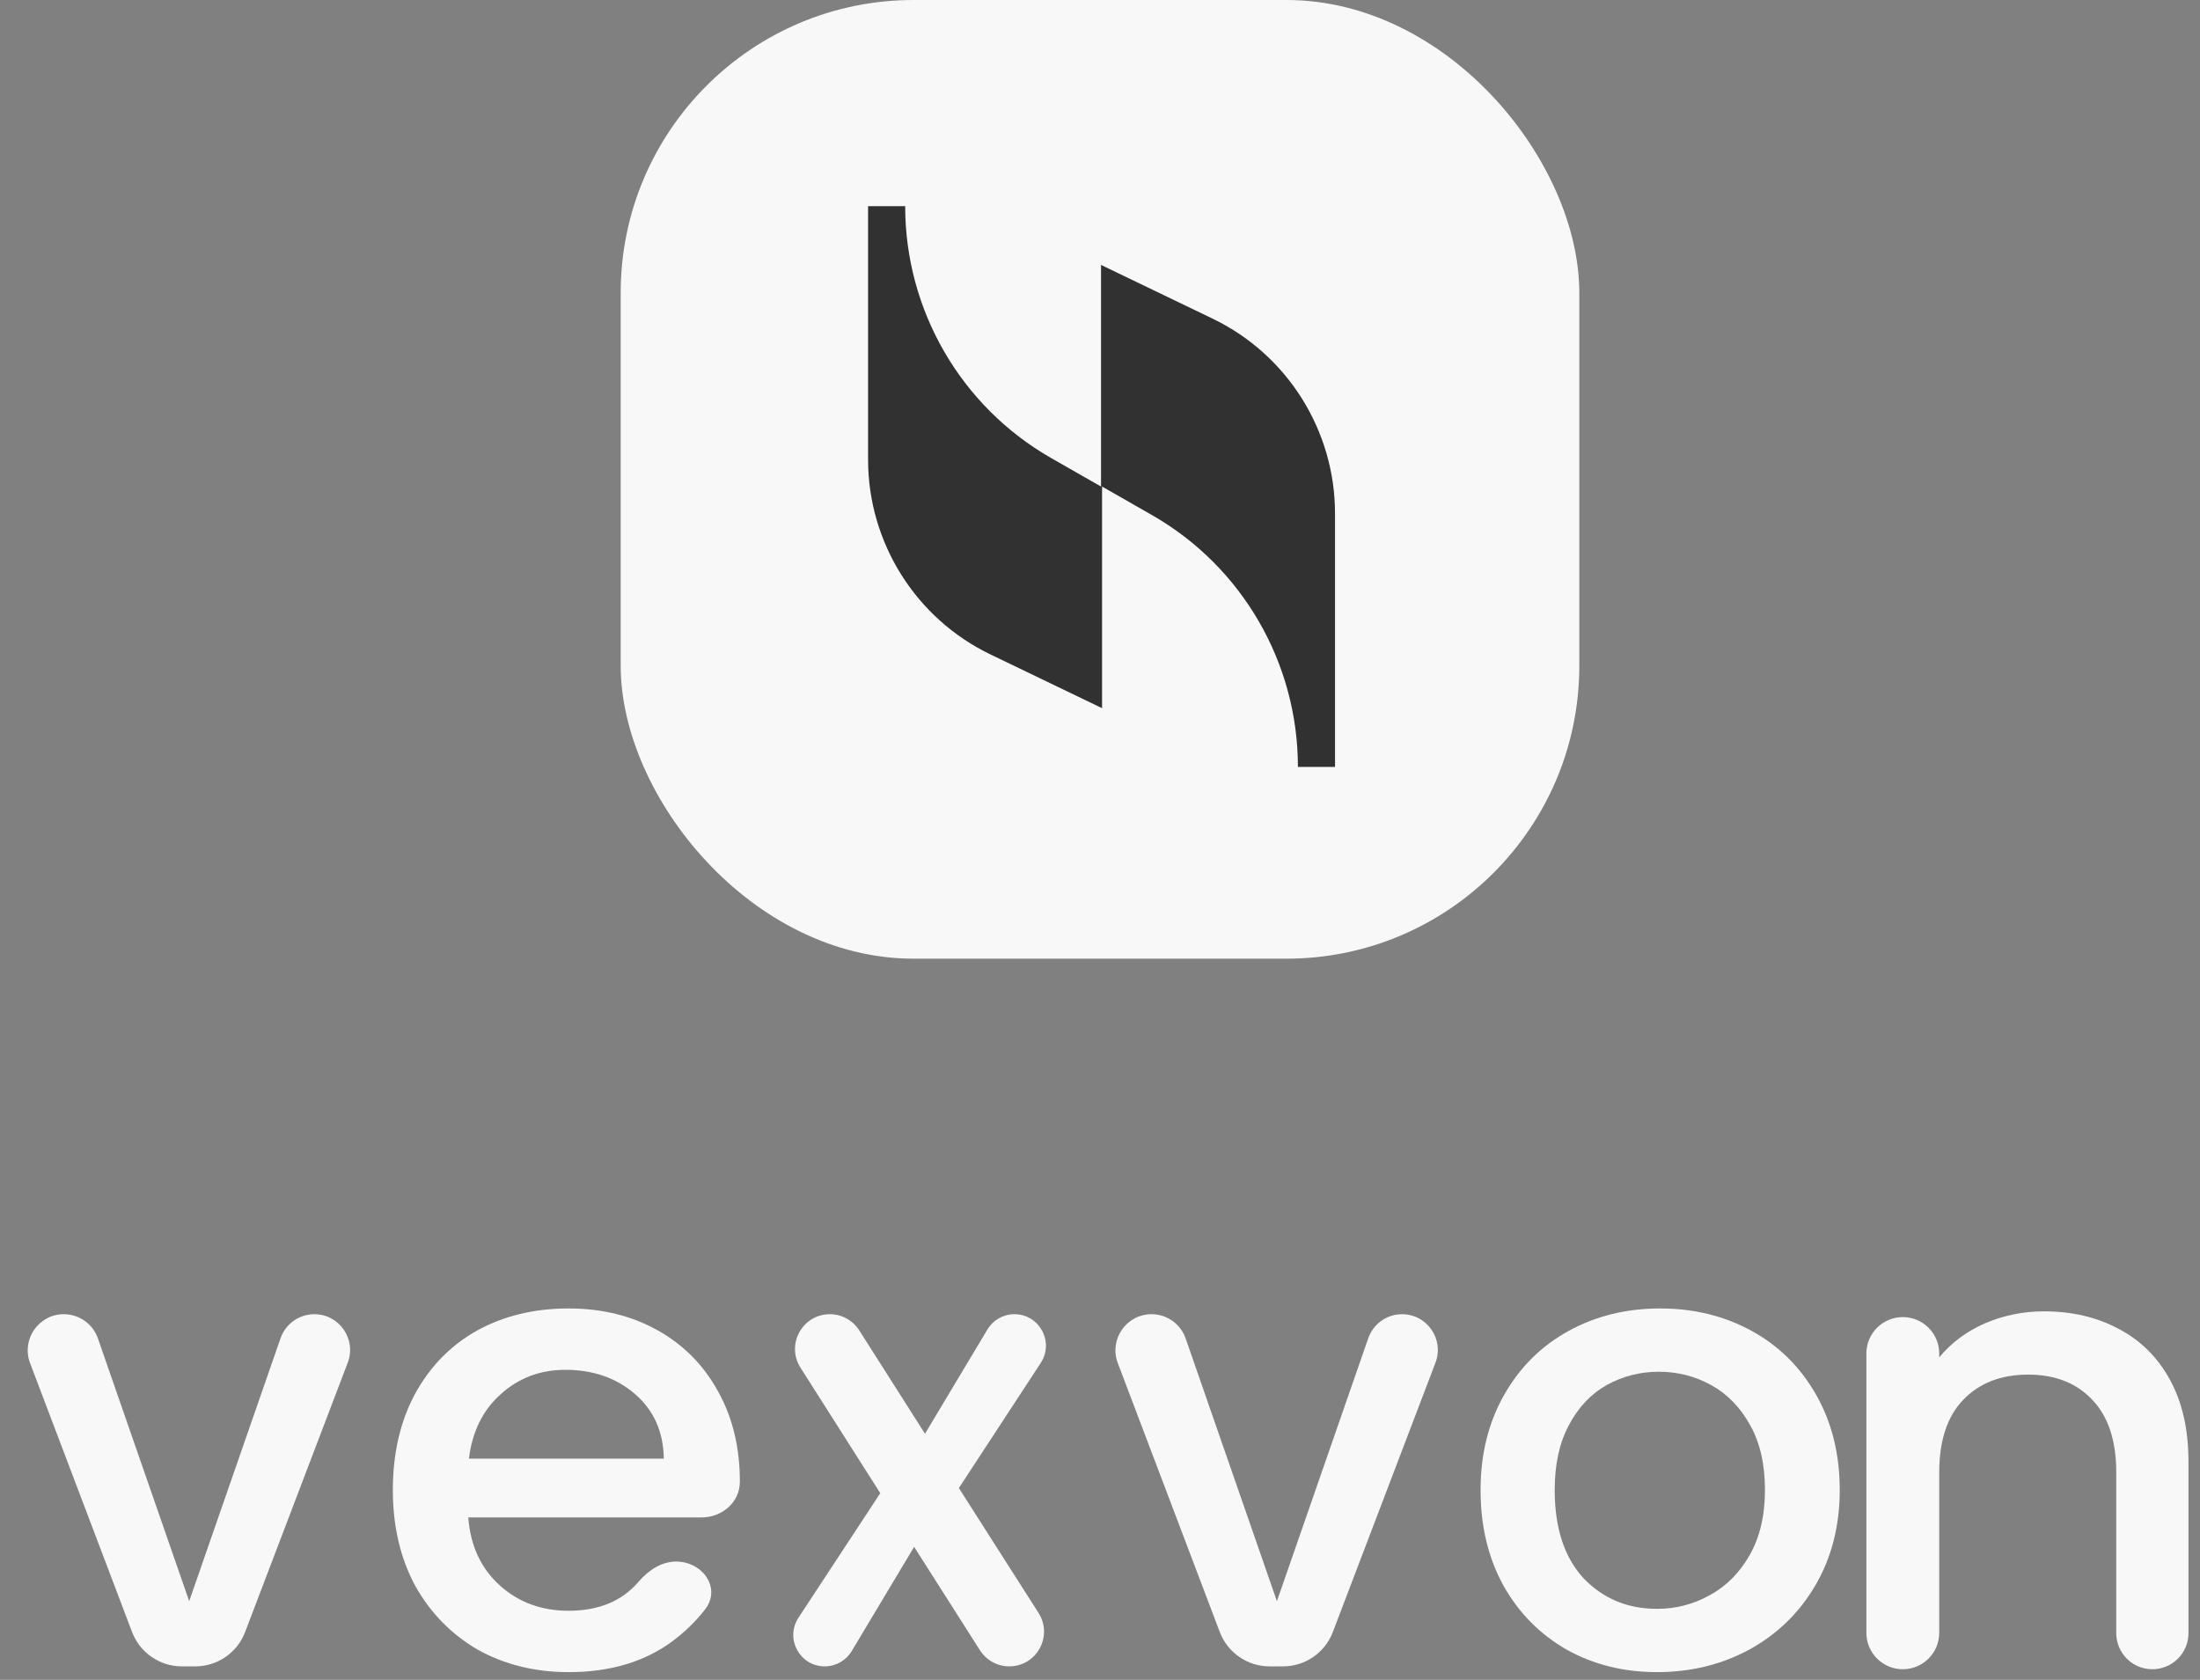
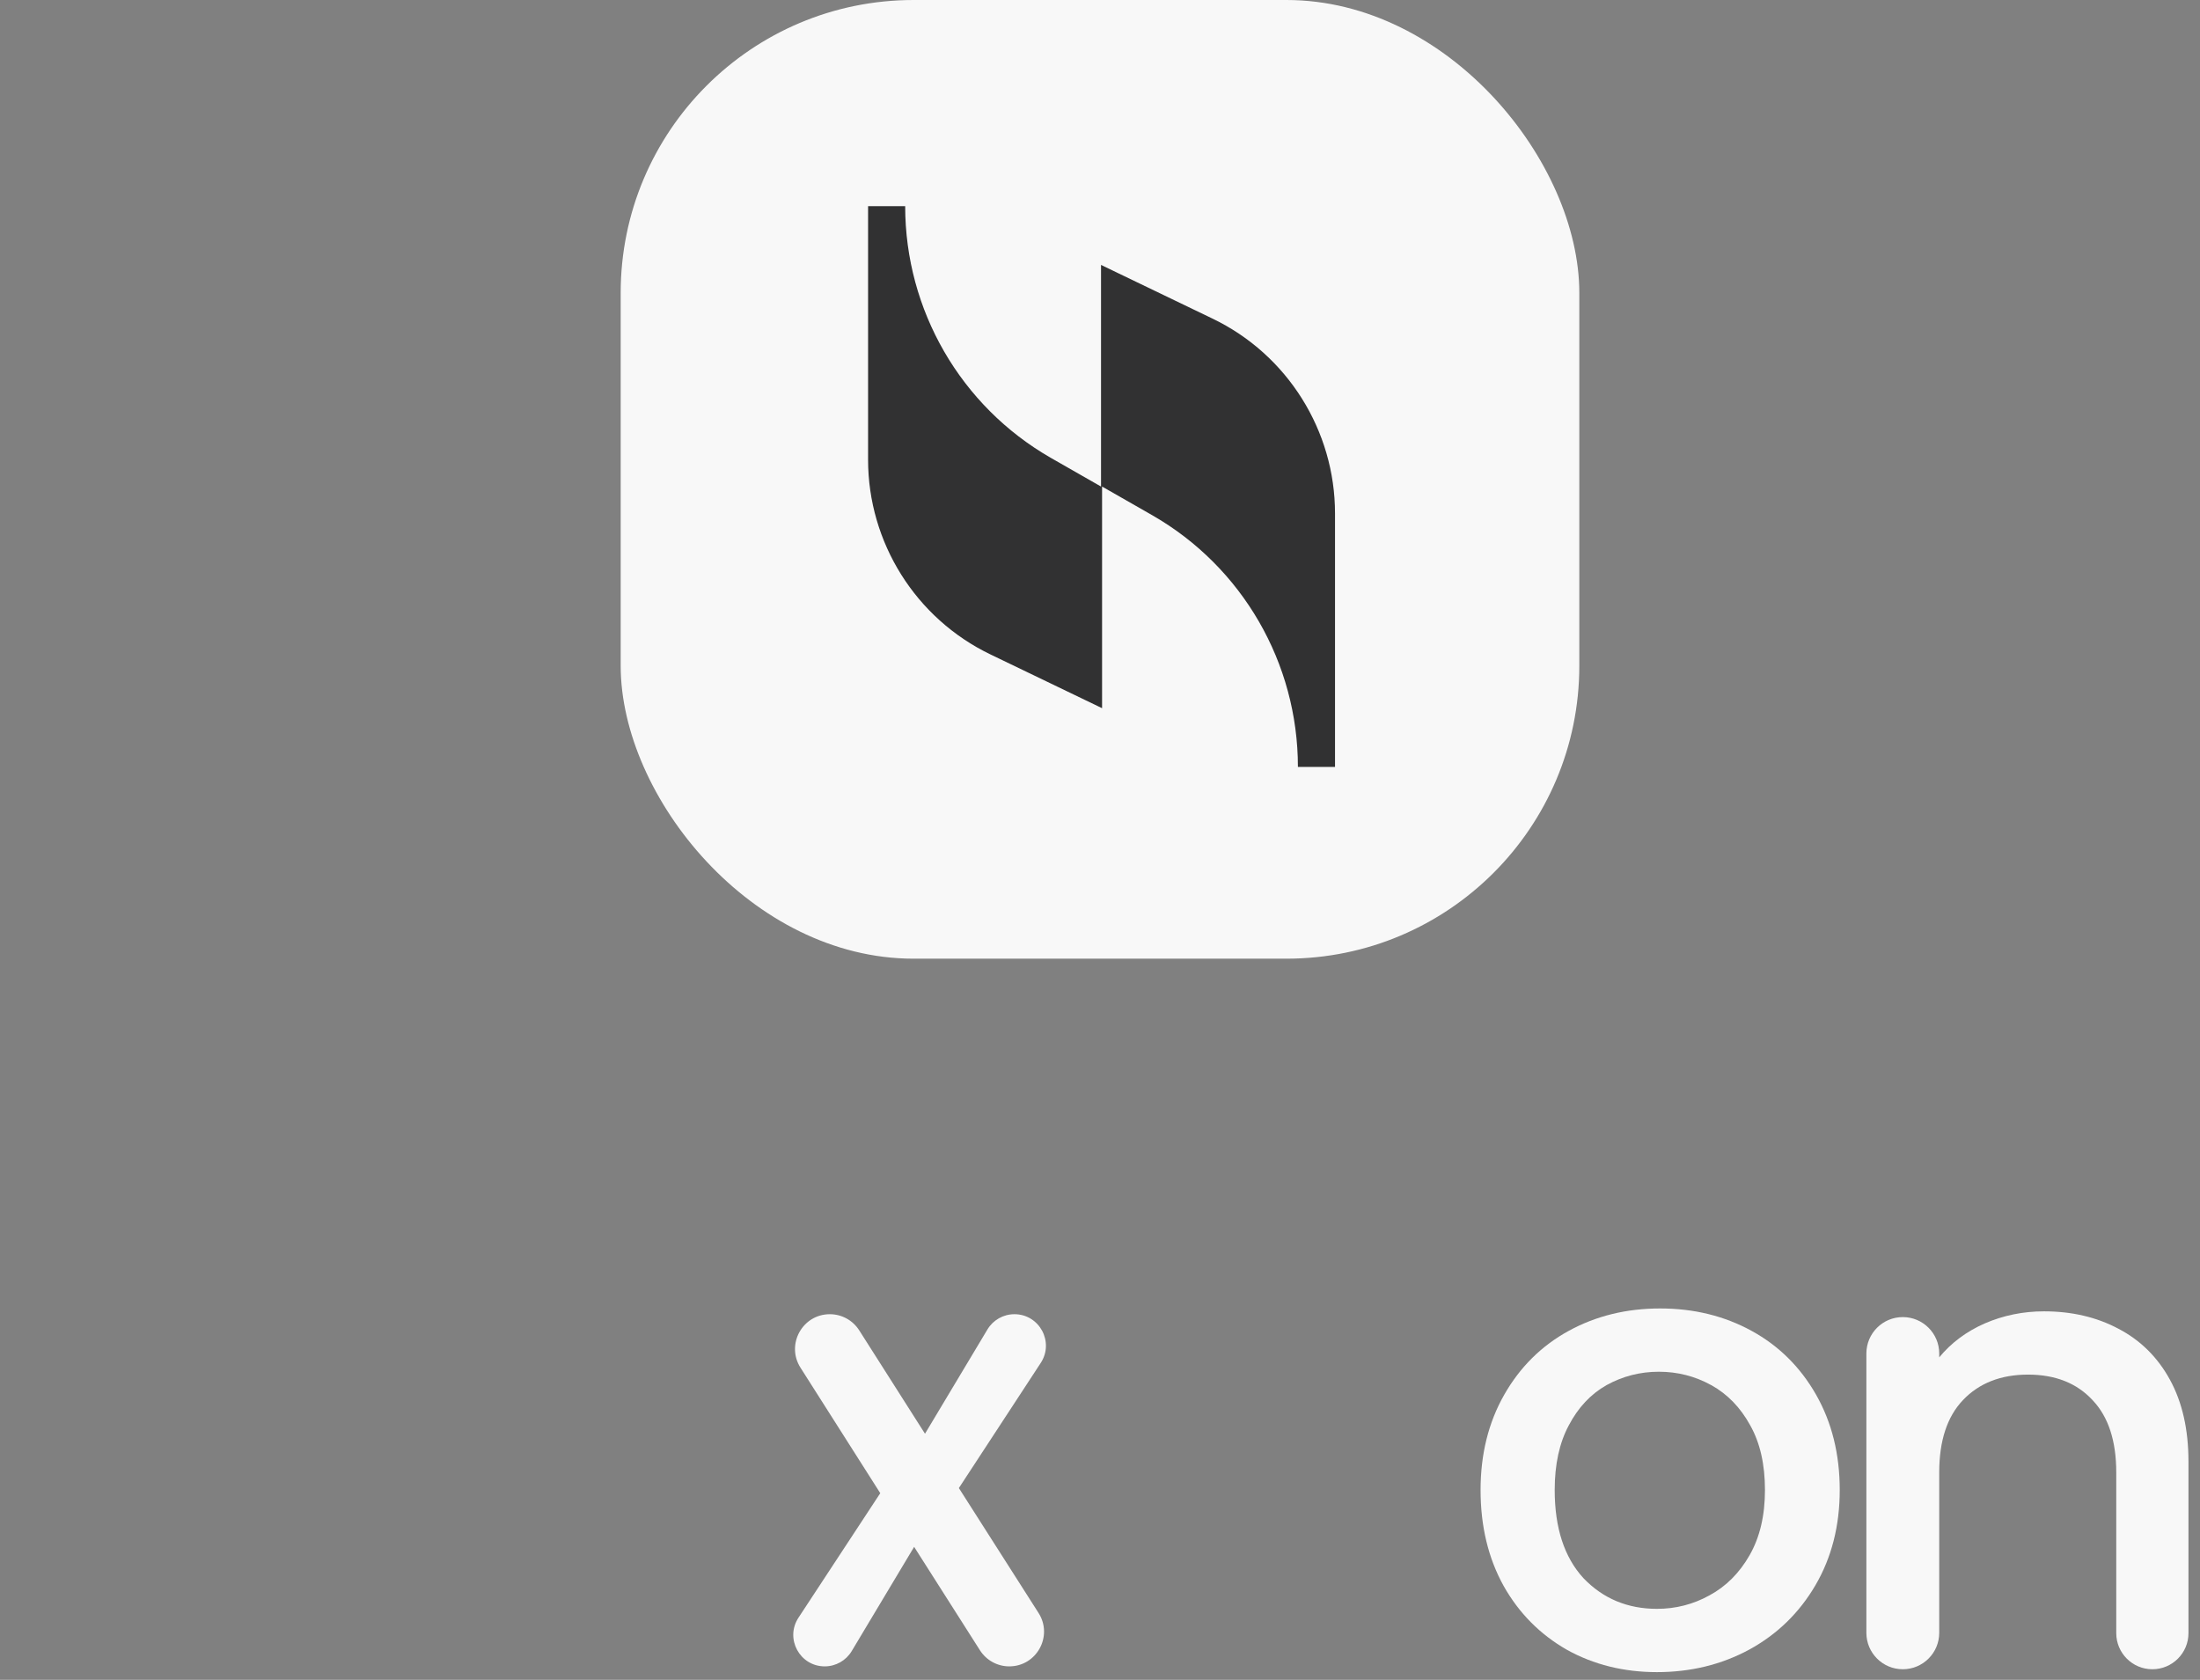
<svg xmlns="http://www.w3.org/2000/svg" width="148" height="113" viewBox="0 0 148 113" fill="none">
  <rect x="0" y="0" width="148" height="113" fill="#808080" stroke="none" />
  <rect x="41.755" width="64.49" height="64.49" rx="19.705" fill="#F8F8F8" />
  <path d="M74.069 17.821V32.73L70.671 30.788C64.639 27.321 60.894 20.872 60.894 13.869H58.398V30.927C58.398 36.475 61.587 41.606 66.65 44.033L74.139 47.639V32.73L77.537 34.672C83.569 38.139 87.314 44.588 87.314 51.592H89.81V34.533C89.81 28.985 86.621 23.854 81.558 21.427L74.069 17.821Z" fill="#313132" />
-   <path d="M12.728 107.71L18.873 90.023C19.209 89.055 20.121 88.406 21.146 88.406C22.831 88.406 23.994 90.094 23.393 91.669L16.488 109.789C15.958 111.178 14.626 112.096 13.14 112.096H12.234C10.746 112.096 9.412 111.175 8.884 109.784L2.023 91.696C1.421 90.107 2.595 88.406 4.294 88.406C5.328 88.406 6.248 89.061 6.588 90.038L12.728 107.71Z" fill="#F8F8F8" />
-   <path d="M49.773 99.671C49.773 101.063 48.577 102.078 47.185 102.078H31.502C31.645 103.97 32.347 105.489 33.608 106.636C34.869 107.782 36.417 108.355 38.251 108.355C40.27 108.355 41.835 107.709 42.946 106.416C43.601 105.654 44.477 105.045 45.481 105.045C47.279 105.045 48.535 106.833 47.438 108.256C46.819 109.058 46.079 109.778 45.216 110.419C43.353 111.795 41.032 112.483 38.251 112.483C35.987 112.483 33.952 111.981 32.146 110.978C30.369 109.946 28.965 108.513 27.933 106.679C26.93 104.815 26.428 102.666 26.428 100.23C26.428 97.793 26.916 95.658 27.89 93.824C28.893 91.961 30.283 90.528 32.06 89.524C33.866 88.521 35.93 88.019 38.251 88.019C40.487 88.019 42.479 88.507 44.227 89.481C45.976 90.456 47.337 91.832 48.312 93.609C49.286 95.357 49.773 97.378 49.773 99.671ZM44.657 98.123C44.629 96.317 43.984 94.87 42.723 93.781C41.462 92.691 39.899 92.147 38.036 92.147C36.345 92.147 34.898 92.691 33.694 93.781C32.49 94.841 31.774 96.288 31.544 98.123H44.657Z" fill="#F8F8F8" />
  <path d="M64.506 100.101L69.865 108.502C70.858 110.057 69.741 112.096 67.895 112.096C67.096 112.096 66.353 111.687 65.924 111.013L61.496 104.056L57.297 111.068C56.915 111.705 56.226 112.096 55.483 112.096C53.801 112.096 52.792 110.227 53.716 108.821L59.218 100.445L53.851 92.003C52.86 90.445 53.98 88.406 55.826 88.406C56.626 88.406 57.371 88.815 57.801 89.49L62.227 96.446L66.426 89.436C66.808 88.797 67.498 88.406 68.242 88.406C69.925 88.406 70.936 90.275 70.014 91.683L64.506 100.101Z" fill="#F8F8F8" />
-   <path d="M85.902 107.71L92.047 90.023C92.383 89.055 93.295 88.406 94.32 88.406C96.005 88.406 97.168 90.094 96.568 91.669L89.662 109.789C89.132 111.178 87.8 112.096 86.314 112.096H85.408C83.92 112.096 82.586 111.175 82.058 109.784L75.198 91.696C74.595 90.107 75.769 88.406 77.468 88.406C78.502 88.406 79.422 89.061 79.762 90.038L85.902 107.71Z" fill="#F8F8F8" />
  <path d="M111.468 112.483C109.233 112.483 107.212 111.981 105.406 110.978C103.601 109.946 102.182 108.513 101.15 106.679C100.118 104.815 99.602 102.666 99.602 100.23C99.602 97.822 100.133 95.687 101.193 93.824C102.254 91.961 103.701 90.528 105.535 89.524C107.37 88.521 109.419 88.019 111.683 88.019C113.948 88.019 115.997 88.521 117.831 89.524C119.666 90.528 121.113 91.961 122.174 93.824C123.234 95.687 123.764 97.822 123.764 100.23C123.764 102.637 123.22 104.772 122.131 106.636C121.041 108.499 119.551 109.946 117.659 110.978C115.796 111.981 113.733 112.483 111.468 112.483ZM111.468 108.226C112.73 108.226 113.905 107.925 114.994 107.323C116.112 106.722 117.014 105.819 117.702 104.615C118.39 103.411 118.734 101.949 118.734 100.23C118.734 98.51 118.405 97.062 117.745 95.887C117.086 94.683 116.212 93.781 115.123 93.179C114.034 92.577 112.858 92.276 111.597 92.276C110.336 92.276 109.161 92.577 108.072 93.179C107.011 93.781 106.166 94.683 105.535 95.887C104.905 97.062 104.589 98.51 104.589 100.23C104.589 102.78 105.234 104.758 106.524 106.163C107.843 107.538 109.491 108.226 111.468 108.226Z" fill="#F8F8F8" />
  <path d="M137.508 88.213C139.371 88.213 141.033 88.6 142.495 89.374C143.986 90.148 145.146 91.294 145.978 92.813C146.809 94.332 147.224 96.167 147.224 98.317V109.86C147.224 111.202 146.137 112.289 144.795 112.289C143.454 112.289 142.366 111.202 142.366 109.86V99.047C142.366 96.926 141.836 95.307 140.775 94.189C139.715 93.043 138.267 92.469 136.433 92.469C134.599 92.469 133.137 93.043 132.048 94.189C130.987 95.307 130.457 96.926 130.457 99.047V109.839C130.457 111.192 129.36 112.289 128.006 112.289C126.653 112.289 125.556 111.192 125.556 109.839V91.051C125.556 89.697 126.653 88.6 128.006 88.6C129.36 88.6 130.457 89.697 130.457 91.051V91.309C131.26 90.334 132.277 89.575 133.51 89.03C134.771 88.485 136.103 88.213 137.508 88.213Z" fill="#F8F8F8" />
</svg>